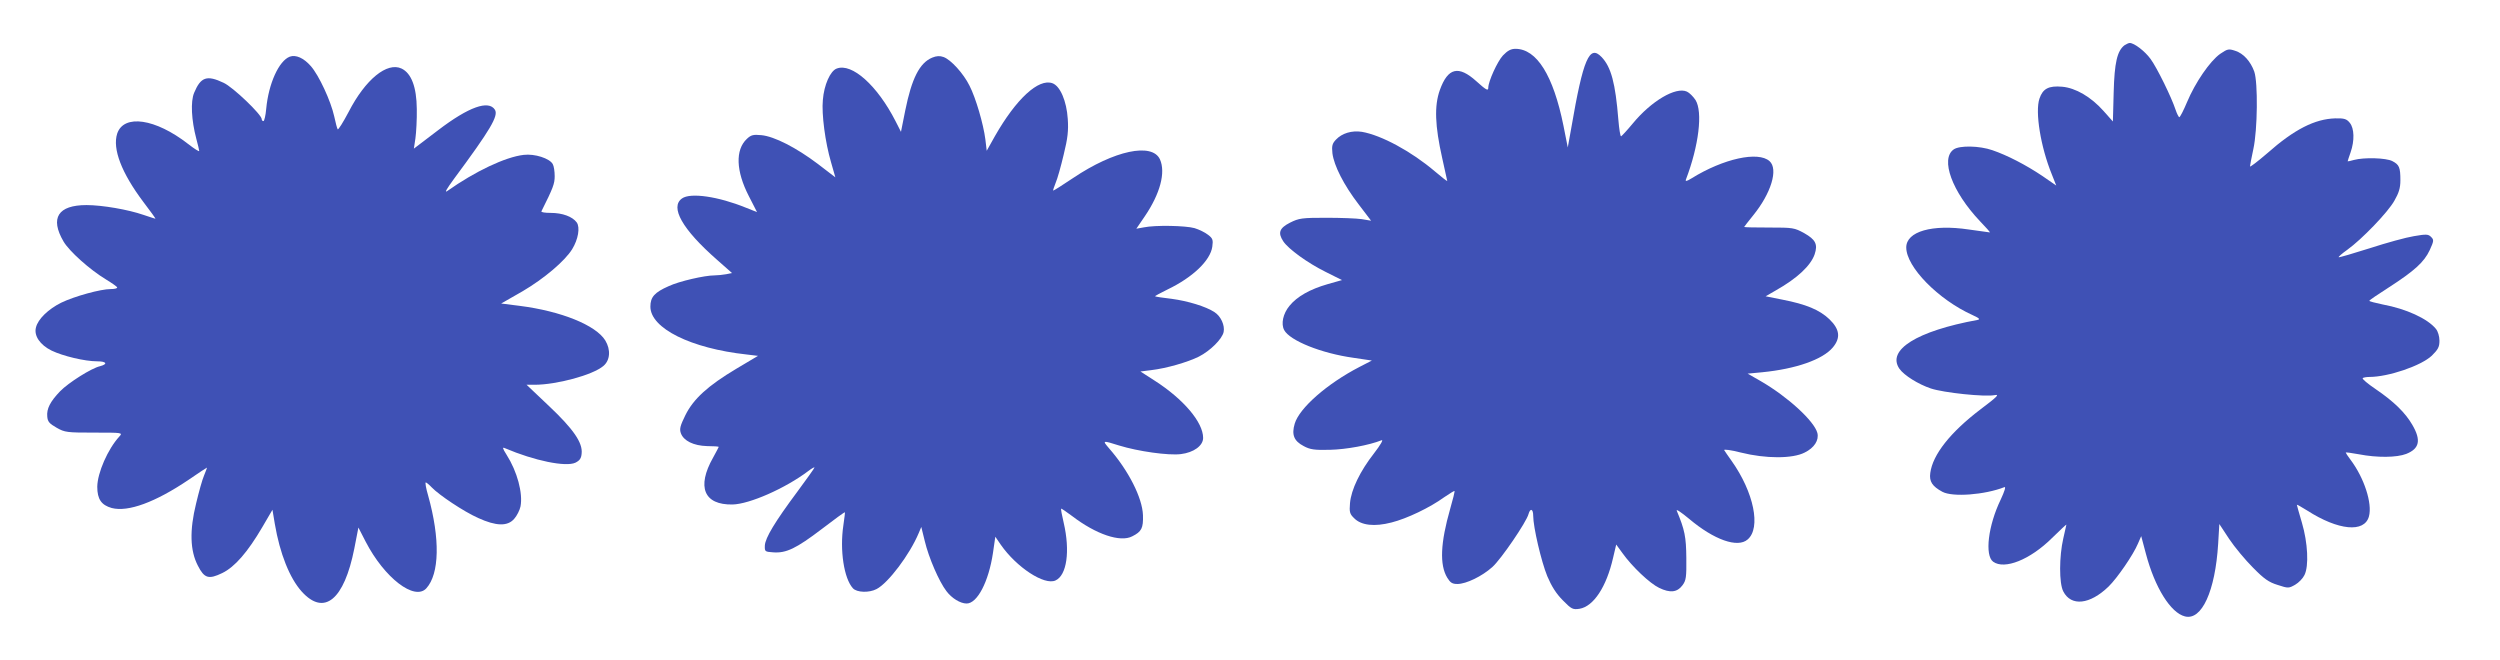
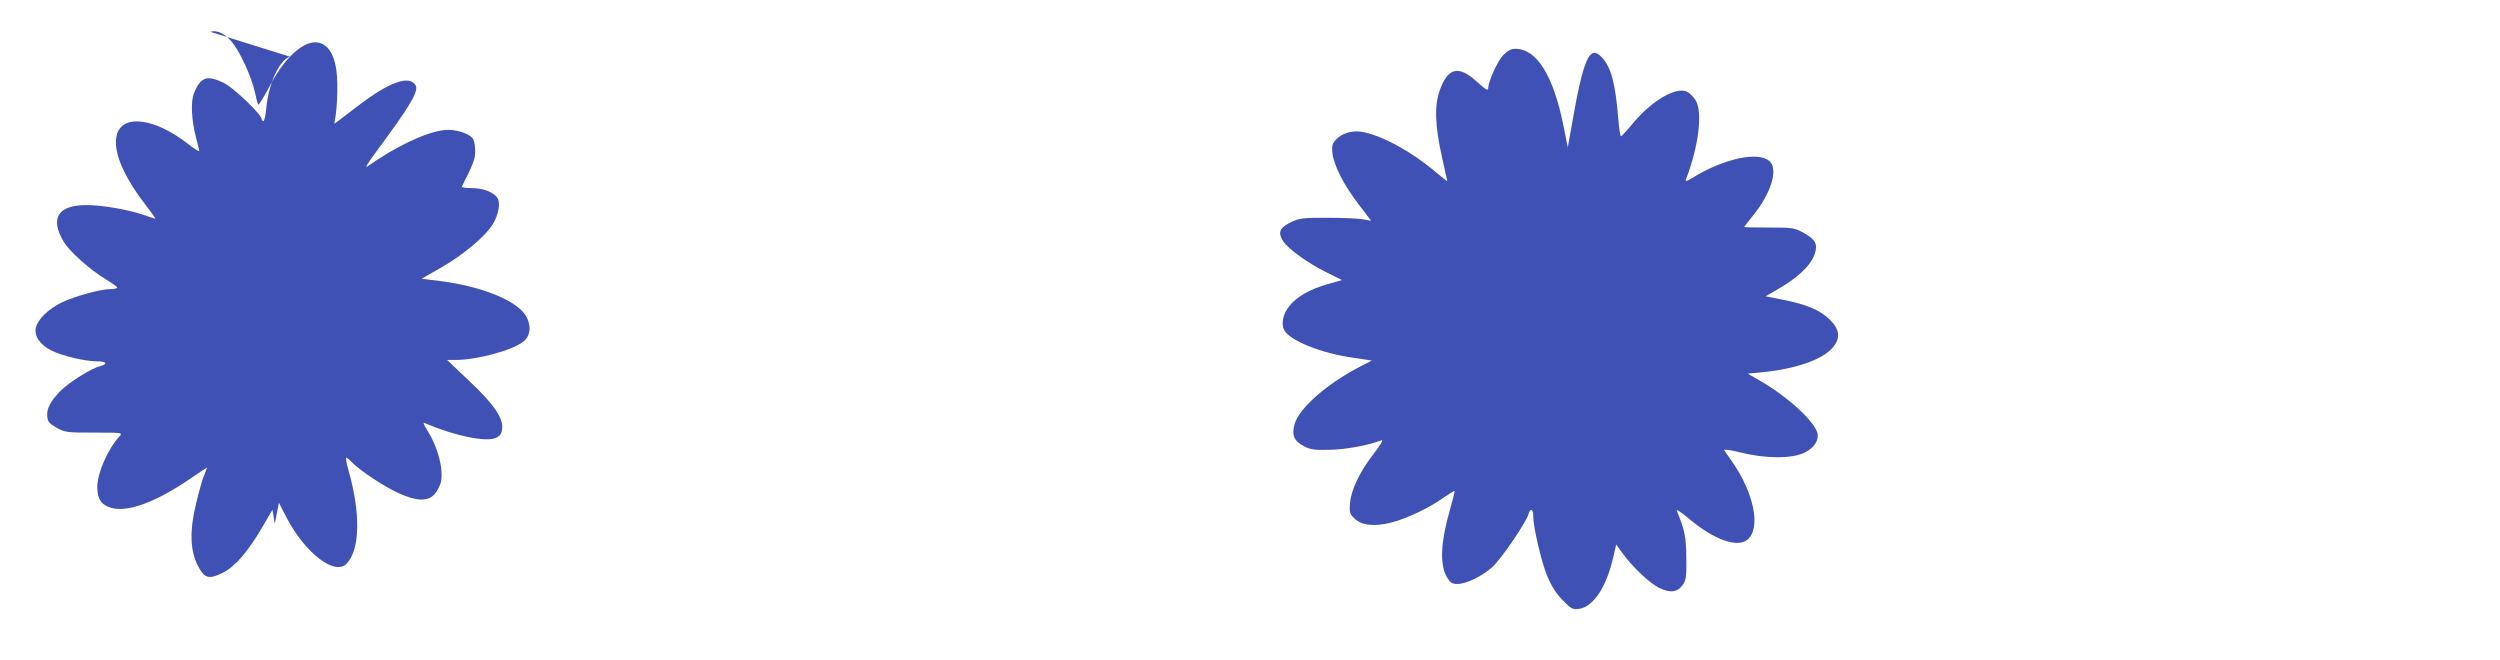
<svg xmlns="http://www.w3.org/2000/svg" version="1.0" width="1280pt" height="338pt" viewBox="0 0 1280 338" preserveAspectRatio="xMidYMid meet">
  <g transform="translate(0,338) scale(0.1,-0.1)" fill="#3f51b5" stroke="none">
-     <path d="M10877 3148 c-37 -29 -51 -88 -55 -241 l-4 -149 -48 54 c-64 72 -143 118 -212 124 -69 6 -99 -10 -116 -61 -23 -68 6 -247 63 -387 l23 -58 -71 49 c-85 57 -180 106 -256 132 -66 23 -168 25 -198 4 -70 -49 -8 -217 134 -367 31 -32 54 -58 51 -58 -2 0 -51 7 -108 15 -187 28 -320 -10 -320 -92 0 -100 164 -267 339 -346 35 -16 41 -22 26 -25 -311 -57 -466 -154 -400 -250 24 -34 96 -79 161 -101 66 -22 277 -44 327 -34 26 5 12 -9 -73 -73 -154 -117 -245 -232 -257 -326 -6 -43 10 -68 62 -96 52 -28 216 -16 318 24 8 3 0 -22 -19 -63 -65 -134 -83 -287 -39 -319 58 -42 189 10 301 121 41 40 74 71 74 69 0 -1 -7 -33 -16 -71 -21 -91 -22 -229 0 -271 40 -78 136 -68 232 25 45 44 126 162 150 219 l17 39 24 -90 c46 -174 127 -303 200 -321 86 -22 155 129 170 372 l6 101 50 -76 c28 -42 83 -108 122 -147 57 -58 81 -75 127 -89 54 -18 57 -17 89 1 19 11 40 33 48 50 23 46 17 165 -13 267 -14 48 -26 89 -26 92 0 3 24 -11 53 -29 159 -102 293 -115 316 -30 18 66 -24 197 -95 291 -13 17 -24 34 -24 36 0 2 30 -2 68 -9 93 -18 193 -17 242 2 68 27 77 70 31 149 -36 62 -94 119 -188 183 -40 27 -70 52 -66 56 3 3 19 6 34 6 97 0 265 57 320 109 32 32 39 44 39 77 0 22 -8 48 -18 60 -43 53 -153 103 -272 125 -38 8 -70 16 -69 19 0 3 44 33 99 68 130 84 181 129 210 191 22 48 22 53 7 68 -14 14 -24 15 -87 4 -39 -6 -141 -34 -227 -62 -85 -27 -157 -48 -159 -46 -2 2 17 19 44 38 74 53 208 192 241 251 23 40 31 65 31 105 0 66 -6 80 -41 98 -32 17 -146 20 -197 6 -17 -5 -32 -8 -32 -7 0 2 7 23 15 46 21 60 19 123 -4 151 -16 20 -28 24 -74 23 -105 -3 -210 -56 -349 -179 -49 -42 -88 -72 -88 -67 0 6 8 45 17 88 22 100 24 341 5 397 -19 53 -56 94 -98 107 -33 11 -39 10 -77 -16 -52 -37 -127 -146 -169 -246 -18 -43 -36 -78 -40 -78 -3 0 -12 17 -19 38 -21 64 -95 215 -128 260 -30 41 -84 82 -107 82 -5 0 -18 -6 -27 -12z" />
    <path d="M7695 3096 c-28 -30 -75 -133 -75 -165 0 -18 -10 -13 -61 33 -92 83 -146 69 -187 -45 -29 -81 -25 -183 12 -348 14 -62 26 -116 26 -118 0 -2 -29 20 -64 50 -120 102 -274 185 -373 202 -52 8 -102 -7 -133 -40 -19 -20 -22 -32 -18 -70 8 -63 58 -162 134 -261 l64 -84 -48 8 c-26 4 -108 7 -182 7 -124 0 -139 -2 -185 -25 -55 -28 -63 -52 -35 -95 26 -40 126 -112 217 -157 l84 -42 -74 -21 c-90 -26 -156 -63 -195 -111 -33 -40 -44 -92 -27 -124 29 -54 190 -119 355 -142 l94 -14 -64 -33 c-166 -86 -307 -210 -331 -290 -17 -57 -4 -89 46 -115 33 -18 56 -21 135 -19 83 2 198 23 264 49 10 4 -5 -23 -39 -67 -72 -92 -117 -186 -123 -255 -4 -46 -1 -56 21 -77 36 -37 104 -45 192 -22 79 20 196 76 269 129 28 19 52 34 53 32 2 -2 -8 -43 -22 -91 -50 -175 -55 -287 -15 -353 16 -26 26 -32 52 -32 45 0 127 40 179 87 44 39 175 231 185 271 9 32 24 27 24 -9 0 -57 41 -233 72 -309 22 -52 46 -90 80 -124 44 -45 51 -48 85 -43 72 12 138 112 172 261 l16 68 32 -44 c50 -70 140 -155 188 -178 56 -27 92 -23 119 13 19 25 21 42 20 140 -1 108 -8 144 -49 242 -5 11 23 -8 64 -42 127 -107 248 -150 299 -105 69 59 32 241 -82 402 -18 25 -35 50 -38 55 -4 6 35 1 85 -12 128 -32 265 -32 327 0 49 24 74 63 65 100 -16 61 -151 185 -289 265 l-68 39 74 7 c173 17 310 65 362 127 41 49 36 93 -18 145 -51 48 -118 76 -241 100 l-85 17 52 30 c110 62 179 127 199 185 17 51 5 75 -53 108 -51 28 -58 29 -180 29 -71 0 -128 1 -128 3 0 1 21 28 46 59 92 113 130 237 84 278 -58 52 -236 13 -399 -88 -26 -16 -33 -17 -29 -6 66 173 87 346 49 407 -12 18 -31 37 -44 43 -57 26 -182 -48 -277 -163 -29 -35 -56 -64 -60 -66 -4 -1 -10 37 -14 85 -15 187 -37 270 -86 321 -62 65 -94 -8 -155 -363 l-18 -100 -22 111 c-52 258 -137 394 -246 394 -23 0 -40 -9 -64 -34z" />
-     <path d="M1484 3090 c-56 -21 -109 -138 -121 -267 -3 -35 -10 -63 -14 -63 -5 0 -9 4 -9 10 0 23 -147 164 -195 186 -86 41 -117 30 -151 -51 -19 -45 -14 -140 11 -235 8 -30 15 -59 15 -63 0 -5 -26 12 -57 36 -167 130 -329 154 -363 53 -25 -78 22 -201 134 -350 36 -47 64 -86 62 -86 -2 0 -29 9 -62 20 -78 27 -211 50 -291 50 -146 0 -188 -66 -118 -186 29 -50 135 -145 218 -195 31 -19 57 -37 57 -41 0 -5 -15 -8 -33 -8 -52 0 -186 -37 -254 -70 -66 -33 -119 -84 -129 -127 -11 -42 21 -89 80 -118 58 -28 170 -55 234 -55 47 0 56 -14 14 -25 -44 -10 -161 -84 -204 -128 -51 -53 -70 -90 -66 -130 2 -26 11 -36 48 -57 42 -24 54 -25 192 -25 146 0 147 0 129 -20 -59 -64 -112 -186 -113 -257 0 -64 21 -94 74 -109 84 -22 224 30 393 144 52 36 95 64 95 63 0 -2 -7 -20 -15 -40 -9 -20 -27 -85 -41 -144 -34 -138 -31 -241 9 -318 33 -65 55 -72 125 -38 64 31 130 107 205 235 l52 89 12 -72 c26 -153 76 -278 138 -347 115 -127 217 -42 269 220 l21 108 37 -72 c96 -186 251 -305 311 -239 67 74 71 253 9 475 -11 37 -16 67 -12 67 3 0 17 -11 30 -25 37 -39 164 -124 238 -157 92 -42 151 -44 185 -4 14 16 28 44 32 63 13 68 -17 179 -71 264 -22 35 -23 41 -8 34 150 -64 311 -97 360 -74 22 11 30 22 32 47 6 55 -42 125 -167 243 l-115 109 41 0 c113 0 298 50 352 96 35 29 39 83 10 131 -48 78 -226 150 -438 177 l-95 12 110 63 c109 64 217 155 254 216 30 49 41 110 23 136 -22 30 -73 49 -134 49 -28 0 -49 3 -47 8 60 120 68 141 68 180 0 24 -4 52 -10 62 -16 29 -92 54 -149 47 -94 -11 -248 -84 -391 -185 -16 -11 -3 11 35 63 186 251 228 322 209 353 -32 51 -134 15 -290 -104 l-125 -95 8 53 c4 29 8 97 7 150 -1 113 -28 183 -78 207 -74 35 -185 -55 -271 -222 -28 -53 -53 -93 -56 -89 -3 4 -11 34 -18 67 -17 77 -78 210 -120 257 -36 41 -76 59 -107 48z" />
-     <path d="M4773 3085 c-65 -27 -105 -107 -138 -270 l-22 -110 -28 55 c-93 182 -223 299 -301 269 -33 -12 -65 -84 -71 -161 -7 -72 12 -217 42 -319 l22 -77 -90 69 c-110 83 -223 141 -289 147 -41 4 -53 1 -74 -19 -60 -56 -56 -165 10 -293 l42 -82 -58 23 c-140 57 -283 78 -326 47 -63 -44 1 -158 179 -314 l77 -68 -30 -6 c-17 -3 -44 -6 -60 -6 -50 0 -181 -30 -234 -55 -73 -32 -94 -56 -94 -105 0 -111 208 -214 493 -245 l58 -7 -111 -66 c-146 -87 -220 -155 -261 -238 -26 -53 -31 -70 -23 -92 14 -39 65 -64 134 -66 33 0 60 -2 60 -4 0 -1 -13 -26 -29 -55 -85 -150 -47 -243 100 -240 86 2 269 82 387 171 17 13 32 22 32 18 0 -3 -40 -59 -88 -124 -114 -153 -164 -236 -166 -275 -1 -31 0 -32 43 -35 66 -5 118 20 248 119 64 49 117 88 119 86 1 -1 -3 -31 -8 -67 -19 -127 3 -272 49 -322 20 -22 83 -24 121 -4 60 31 170 177 216 287 l13 31 18 -73 c20 -84 73 -207 111 -256 27 -36 71 -63 103 -63 55 0 113 112 135 259 l12 83 28 -41 c81 -116 223 -209 280 -183 58 26 76 150 42 296 -9 38 -15 70 -13 72 1 1 27 -16 56 -38 123 -94 247 -136 308 -104 48 24 57 42 55 108 -3 89 -74 229 -174 343 -35 41 -34 41 52 14 97 -30 253 -52 316 -44 66 8 114 43 114 83 0 80 -100 198 -248 293 l-73 47 56 7 c77 9 187 41 243 69 59 30 119 90 127 126 7 34 -14 81 -47 102 -44 29 -137 57 -219 68 -45 5 -83 11 -85 13 -2 1 27 17 64 35 129 62 219 148 229 219 5 35 2 43 -22 61 -15 12 -46 27 -69 34 -46 13 -201 16 -259 4 l-39 -7 43 63 c79 116 108 225 78 292 -40 87 -234 46 -444 -95 -55 -37 -101 -66 -103 -65 -1 2 5 20 13 40 9 20 27 85 41 144 21 85 25 123 21 183 -6 92 -39 169 -79 183 -71 25 -185 -80 -294 -271 l-42 -75 -7 59 c-10 78 -49 212 -81 274 -31 63 -96 134 -133 147 -19 7 -36 6 -58 -3z" />
+     <path d="M1484 3090 c-56 -21 -109 -138 -121 -267 -3 -35 -10 -63 -14 -63 -5 0 -9 4 -9 10 0 23 -147 164 -195 186 -86 41 -117 30 -151 -51 -19 -45 -14 -140 11 -235 8 -30 15 -59 15 -63 0 -5 -26 12 -57 36 -167 130 -329 154 -363 53 -25 -78 22 -201 134 -350 36 -47 64 -86 62 -86 -2 0 -29 9 -62 20 -78 27 -211 50 -291 50 -146 0 -188 -66 -118 -186 29 -50 135 -145 218 -195 31 -19 57 -37 57 -41 0 -5 -15 -8 -33 -8 -52 0 -186 -37 -254 -70 -66 -33 -119 -84 -129 -127 -11 -42 21 -89 80 -118 58 -28 170 -55 234 -55 47 0 56 -14 14 -25 -44 -10 -161 -84 -204 -128 -51 -53 -70 -90 -66 -130 2 -26 11 -36 48 -57 42 -24 54 -25 192 -25 146 0 147 0 129 -20 -59 -64 -112 -186 -113 -257 0 -64 21 -94 74 -109 84 -22 224 30 393 144 52 36 95 64 95 63 0 -2 -7 -20 -15 -40 -9 -20 -27 -85 -41 -144 -34 -138 -31 -241 9 -318 33 -65 55 -72 125 -38 64 31 130 107 205 235 l52 89 12 -72 l21 108 37 -72 c96 -186 251 -305 311 -239 67 74 71 253 9 475 -11 37 -16 67 -12 67 3 0 17 -11 30 -25 37 -39 164 -124 238 -157 92 -42 151 -44 185 -4 14 16 28 44 32 63 13 68 -17 179 -71 264 -22 35 -23 41 -8 34 150 -64 311 -97 360 -74 22 11 30 22 32 47 6 55 -42 125 -167 243 l-115 109 41 0 c113 0 298 50 352 96 35 29 39 83 10 131 -48 78 -226 150 -438 177 l-95 12 110 63 c109 64 217 155 254 216 30 49 41 110 23 136 -22 30 -73 49 -134 49 -28 0 -49 3 -47 8 60 120 68 141 68 180 0 24 -4 52 -10 62 -16 29 -92 54 -149 47 -94 -11 -248 -84 -391 -185 -16 -11 -3 11 35 63 186 251 228 322 209 353 -32 51 -134 15 -290 -104 l-125 -95 8 53 c4 29 8 97 7 150 -1 113 -28 183 -78 207 -74 35 -185 -55 -271 -222 -28 -53 -53 -93 -56 -89 -3 4 -11 34 -18 67 -17 77 -78 210 -120 257 -36 41 -76 59 -107 48z" />
  </g>
</svg>